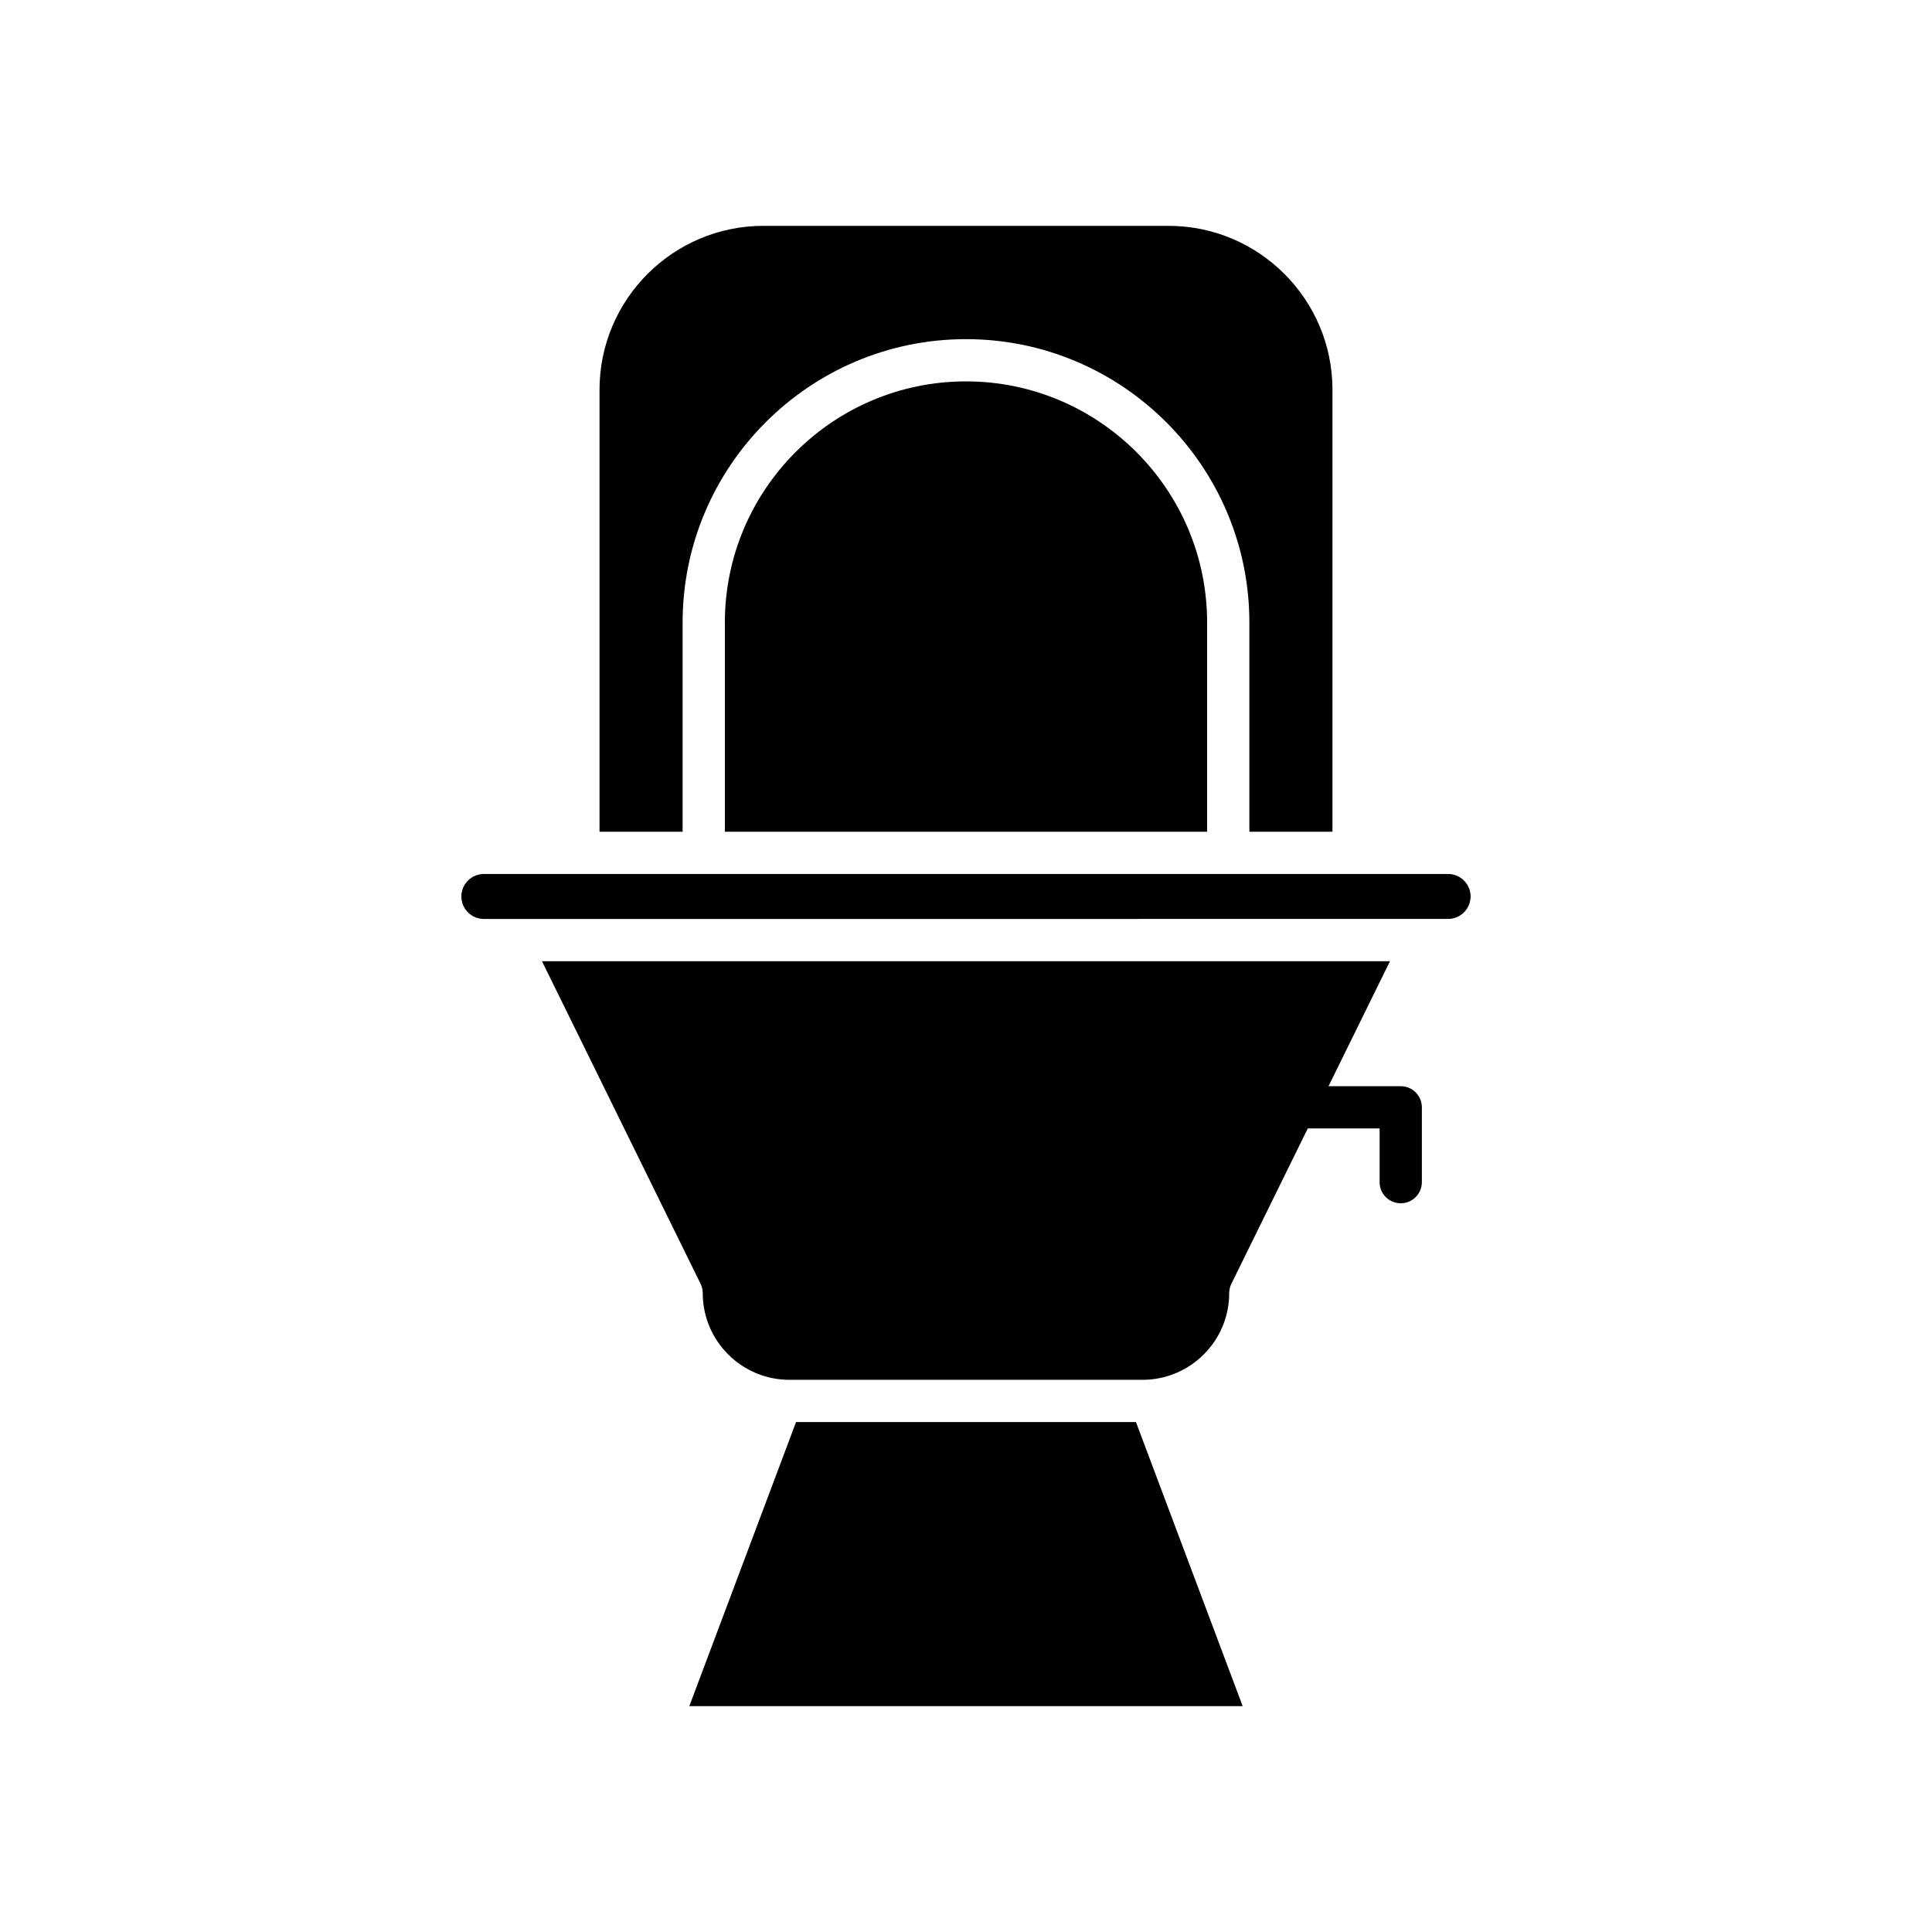
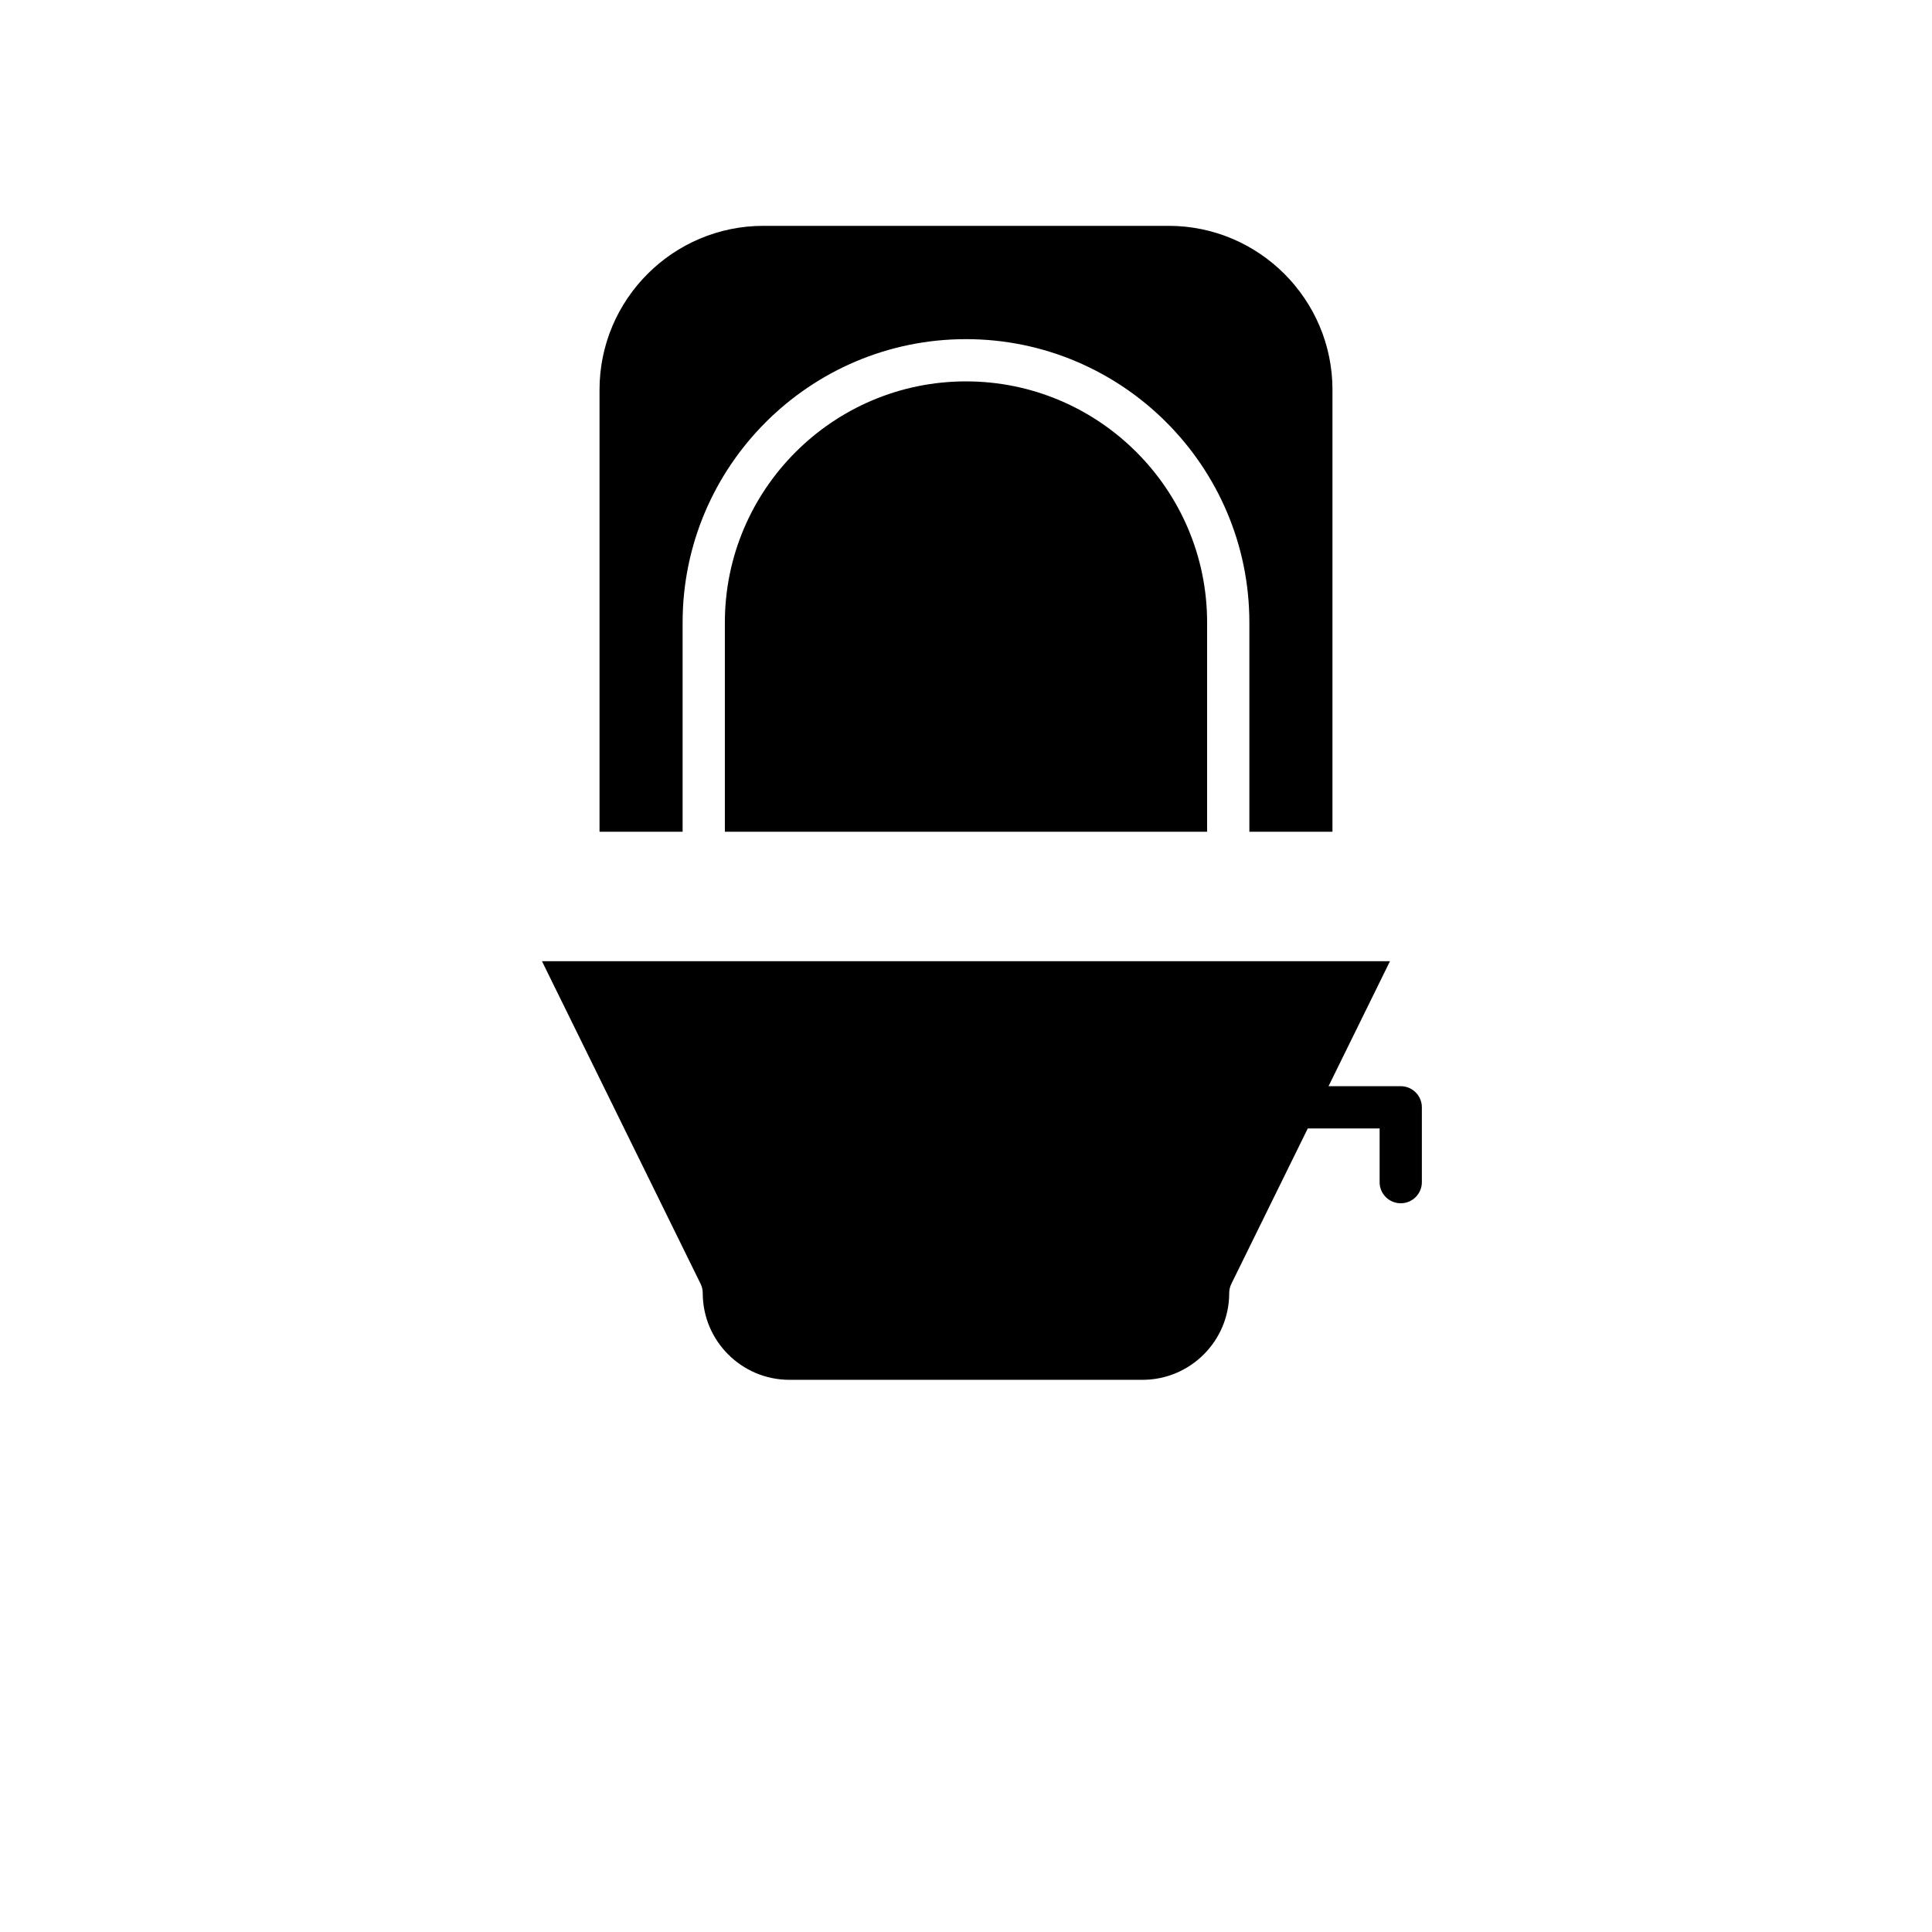
<svg xmlns="http://www.w3.org/2000/svg" fill="#000000" width="800px" height="800px" version="1.1" viewBox="144 144 512 512">
  <g>
    <path d="m453.68 203.85h-107.36c-23.953 0-43.441 19.488-43.441 43.441v117.13h22.02v-55.445c0-41.41 33.688-75.098 75.098-75.098s75.098 33.688 75.098 75.098v55.445h22.02l0.004-117.13c0-23.953-19.488-43.441-43.441-43.441z" />
    <path d="m400 245.07c-35.234 0-63.902 28.668-63.902 63.902v55.445h127.8v-55.445c0-35.234-28.668-63.902-63.902-63.902z" />
-     <path d="m354.96 520.86-28.285 75.285h146.65l-28.285-75.285z" />
-     <path d="m533.72 381.57c0-3.285-2.672-5.957-5.957-5.957l-255.54 0.004c-3.285 0-5.957 2.672-5.957 5.957s2.672 5.957 5.957 5.957l255.54-0.004c3.285 0 5.953-2.672 5.953-5.957z" />
    <path d="m515.21 462.88c3.09 0 5.598-2.508 5.598-5.598v-19.832c0-3.09-2.508-5.598-5.598-5.598h-19.133l16.281-33.121h-224.73l42.031 85.488c0.379 0.77 0.574 1.617 0.574 2.473 0 12.668 10.309 22.977 22.98 22.977h93.559c12.672 0 22.98-10.309 22.98-22.977 0-0.855 0.195-1.699 0.574-2.469l20.246-41.176h19.039v14.234c-0.004 3.094 2.504 5.598 5.594 5.598z" />
  </g>
</svg>